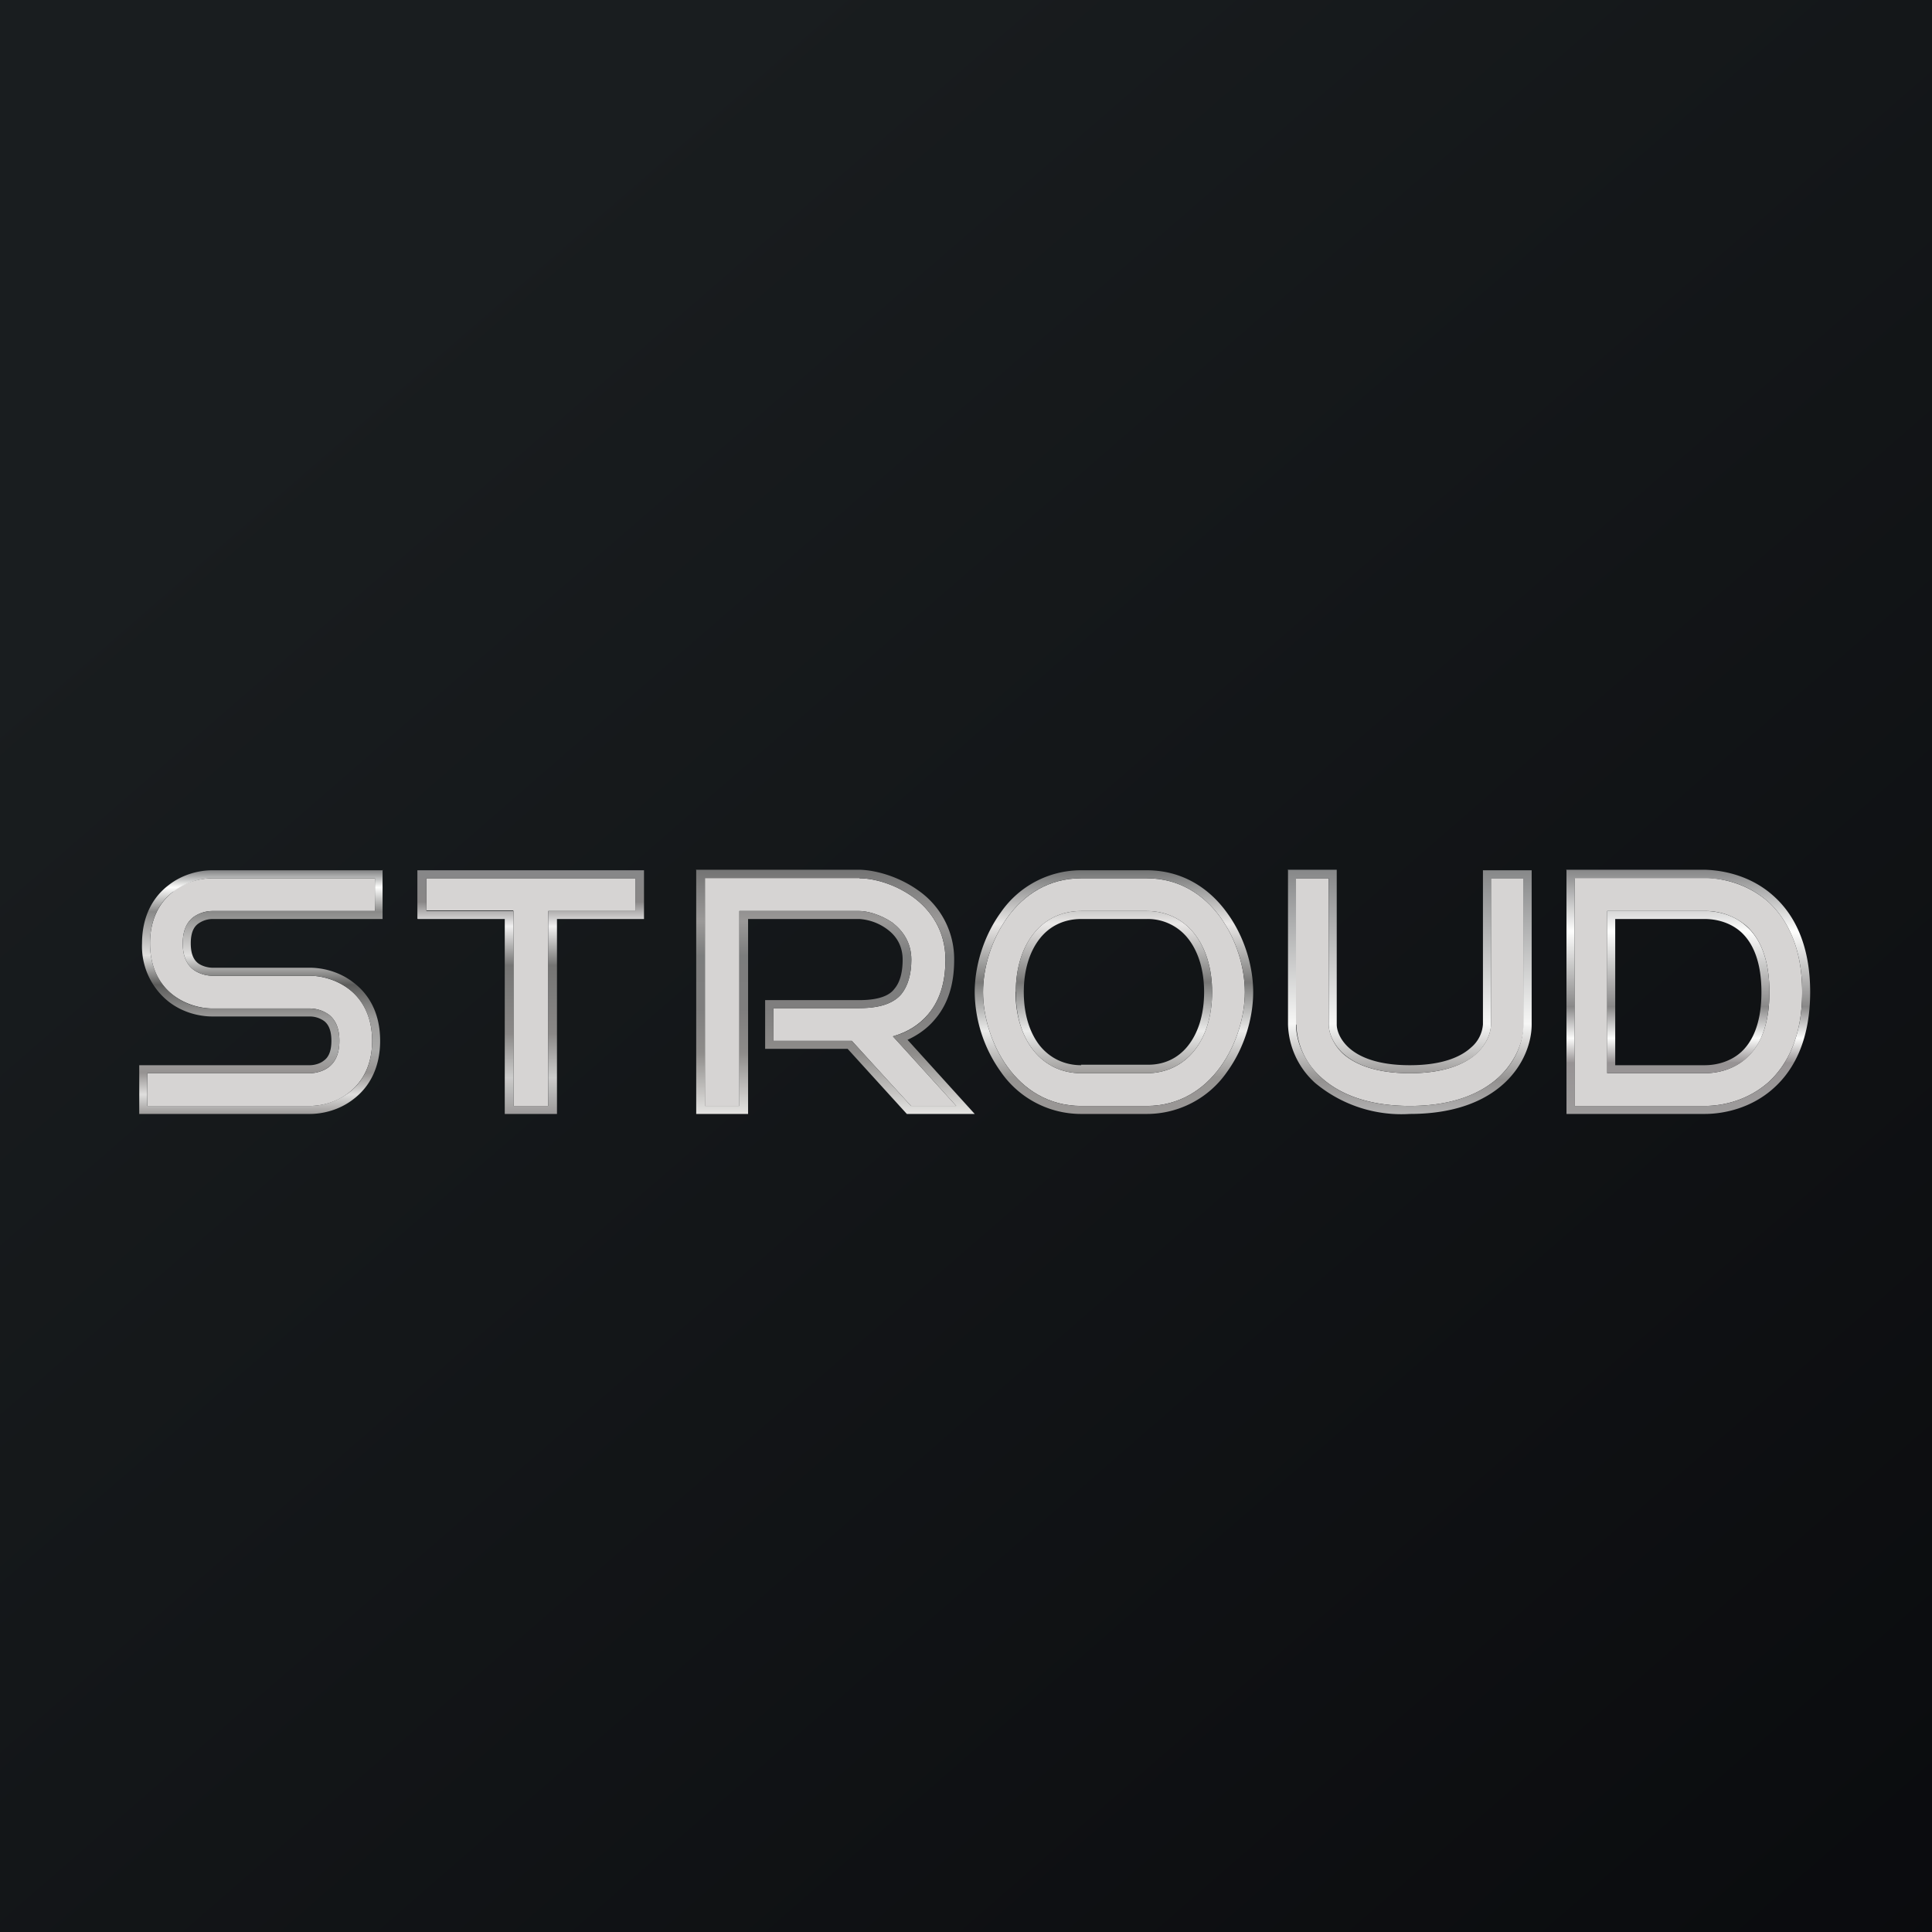
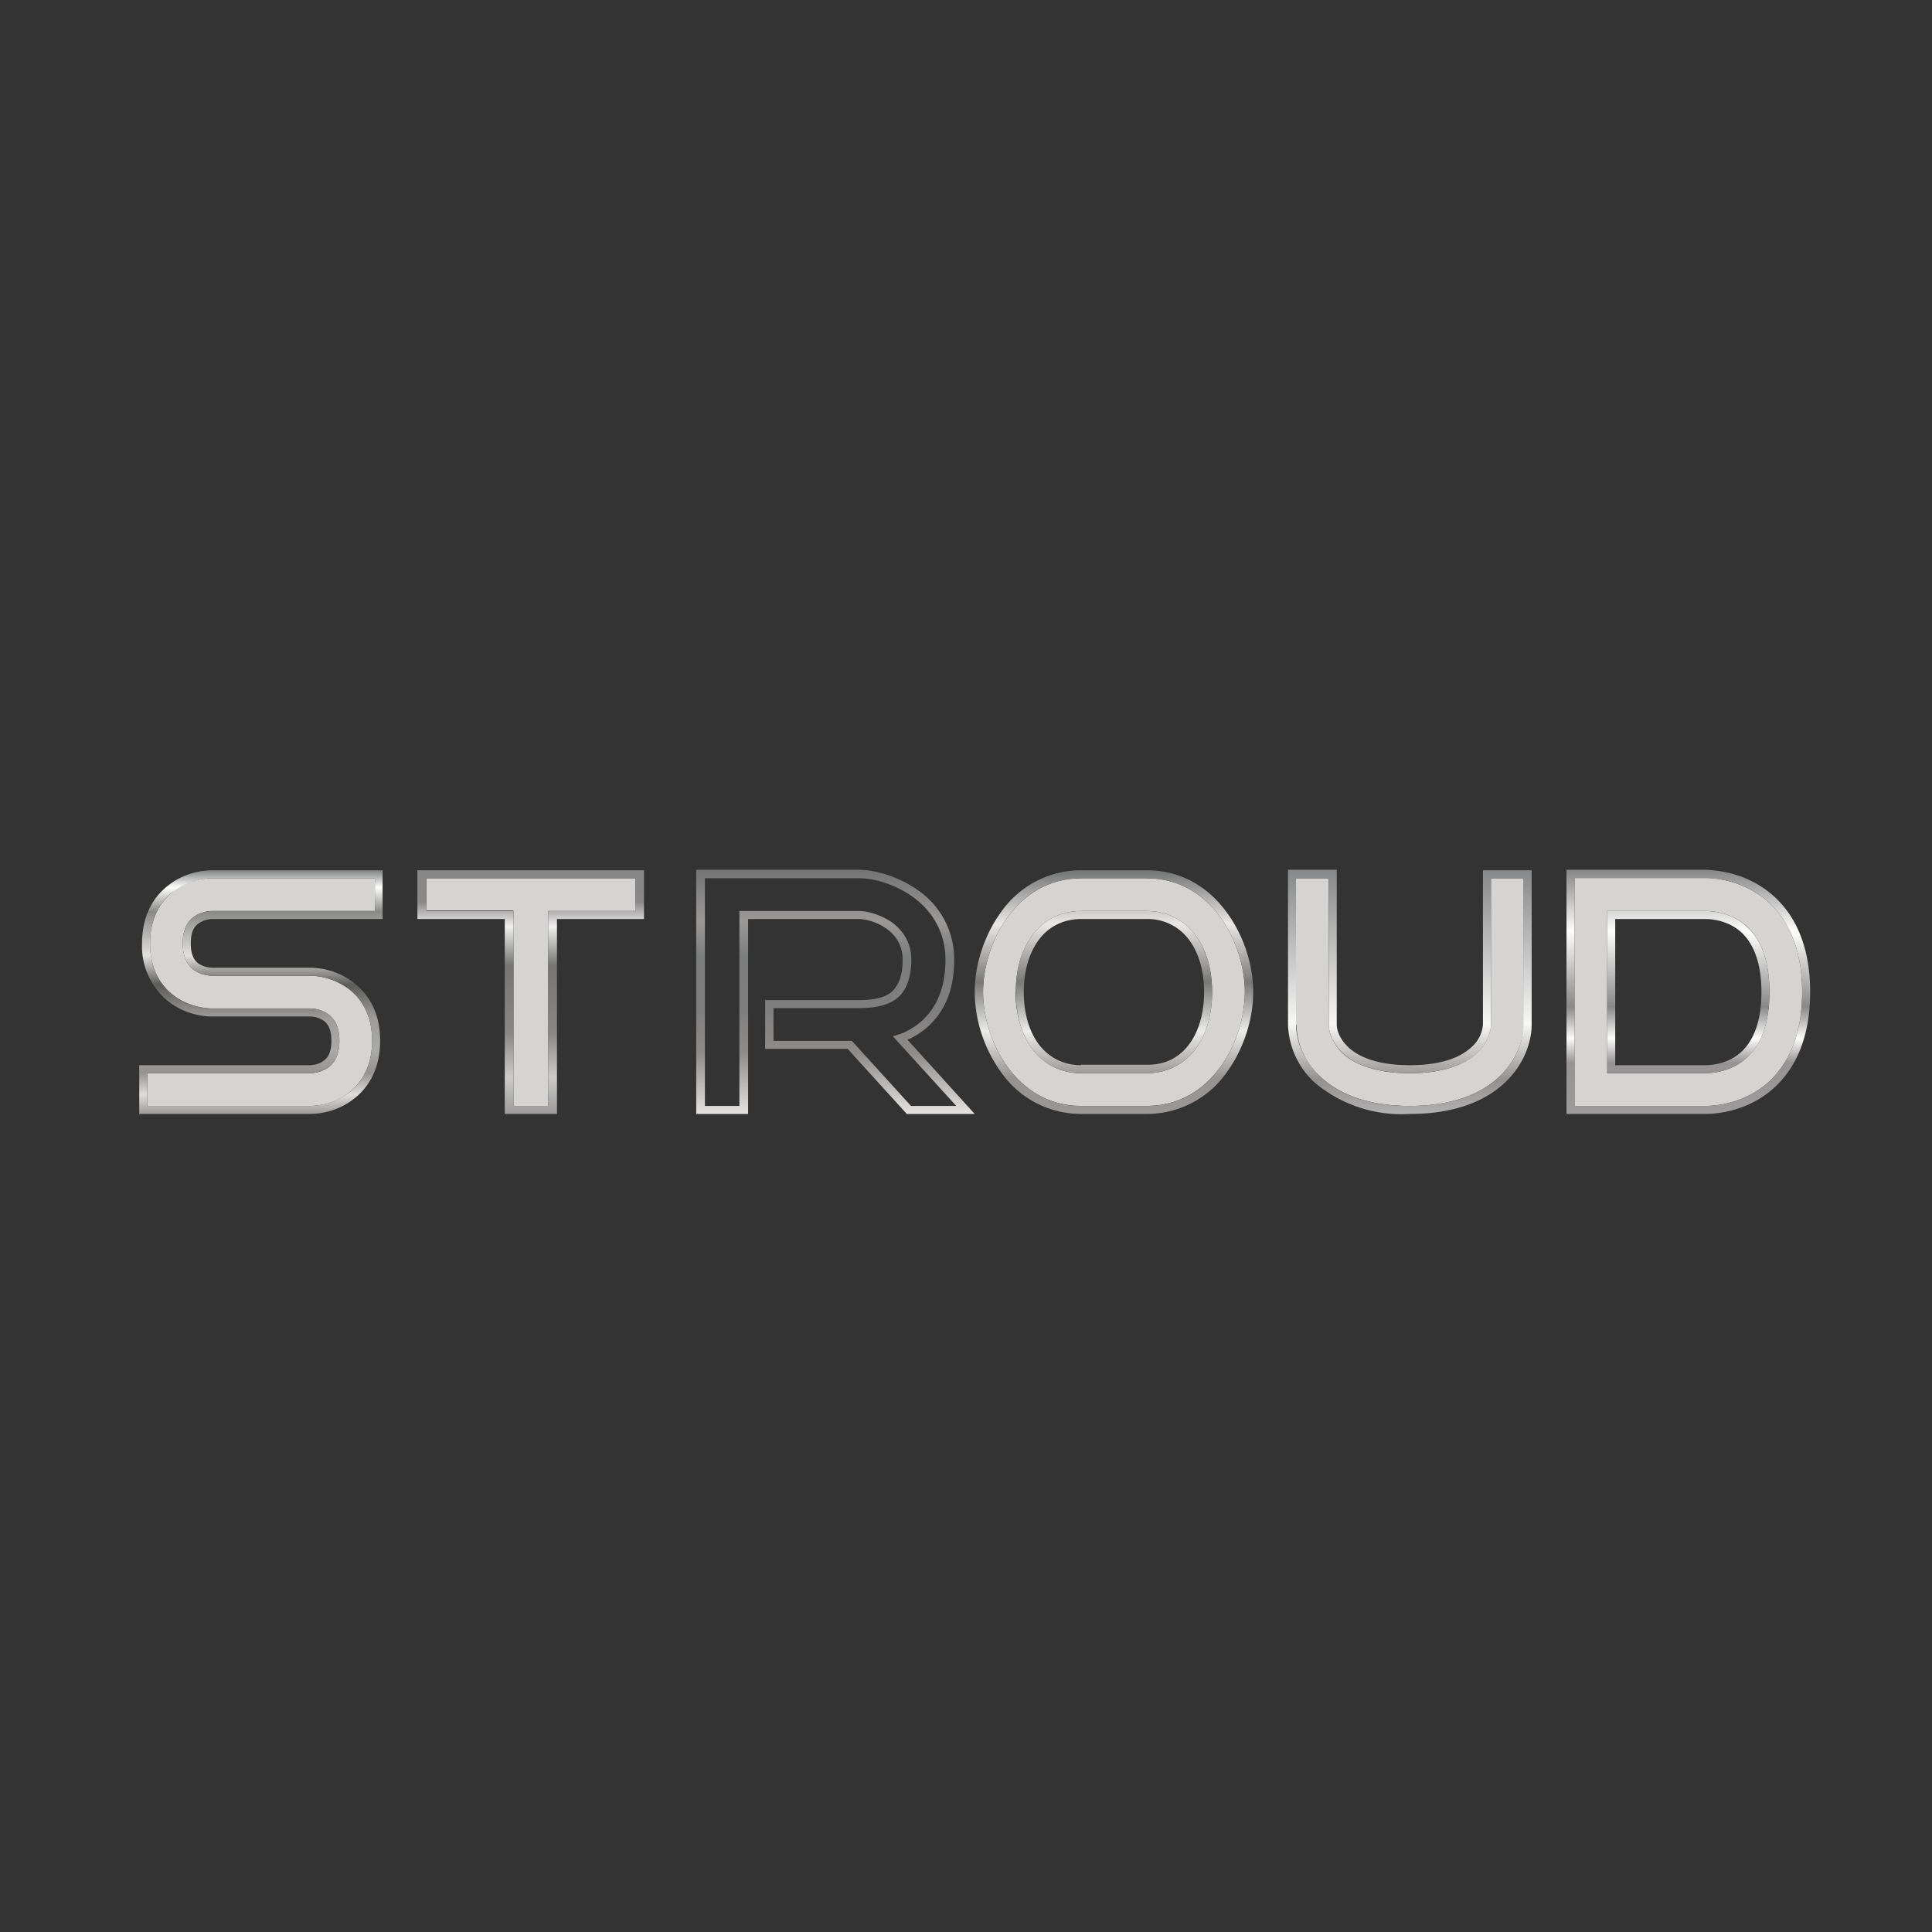
<svg xmlns="http://www.w3.org/2000/svg" viewBox="0 0 55.5 55.5">
  <rect x="0" y="0" width="55.5" height="55.5" fill="#333333" stroke="none" />
-   <path d="M 0,0 H 55.5 V 55.5 H 0 Z" fill="url(#g)" />
  <path d="M 4.97,25.595 C 5.35,25.32 5.78,25.23 6.1,25.23 H 10.77 V 26.17 H 6.1 A 0.95,0.95 0 0,0 5.55,26.35 C 5.4,26.47 5.25,26.68 5.25,27.1 S 5.4,27.73 5.55,27.85 C 5.72,27.98 5.95,28.03 6.1,28.03 H 8.9 C 9.21,28.03 9.65,28.13 10.02,28.41 C 10.42,28.71 10.69,29.21 10.69,29.9 C 10.69,30.6 10.41,31.09 10.02,31.39 C 9.65,31.68 9.22,31.77 8.9,31.77 H 4.23 V 30.83 H 8.9 C 9.06,30.83 9.28,30.78 9.45,30.65 C 9.6,30.53 9.75,30.32 9.75,29.9 S 9.6,29.27 9.45,29.15 A 0.95,0.95 0 0,0 8.9,28.97 H 6.1 C 5.79,28.97 5.35,28.87 4.98,28.59 C 4.58,28.29 4.31,27.79 4.31,27.1 C 4.31,26.4 4.59,25.91 4.98,25.61 Z" fill="rgb(214, 212, 211)" />
  <path d="M 10.99,24.985 V 26.4 H 6.1 A 0.71,0.71 0 0,0 5.7,26.53 C 5.6,26.6 5.48,26.74 5.48,27.1 S 5.6,27.6 5.69,27.67 C 5.81,27.76 5.99,27.8 6.1,27.8 H 8.9 C 9.25,27.8 9.74,27.9 10.16,28.23 C 10.62,28.58 10.92,29.13 10.92,29.9 C 10.92,30.66 10.62,31.22 10.16,31.57 C 9.74,31.9 9.25,32 8.9,32 H 4 V 30.6 H 8.9 C 9.02,30.6 9.19,30.56 9.3,30.47 C 9.4,30.4 9.52,30.26 9.52,29.9 S 9.4,29.4 9.31,29.33 A 0.71,0.71 0 0,0 8.9,29.2 H 6.1 C 5.75,29.2 5.26,29.1 4.84,28.77 A 2.03,2.03 0 0,1 4.08,27.1 C 4.08,26.34 4.38,25.78 4.84,25.43 C 5.26,25.1 5.75,25 6.1,25 H 11 Z M 9.45,30.65 A 0.95,0.95 0 0,1 8.9,30.83 H 4.23 V 31.77 H 8.9 C 9.21,31.77 9.65,31.67 10.02,31.39 C 10.42,31.09 10.69,30.59 10.69,29.9 C 10.69,29.2 10.41,28.71 10.02,28.41 A 1.88,1.88 0 0,0 8.9,28.03 H 6.1 A 0.95,0.95 0 0,1 5.55,27.85 C 5.4,27.73 5.25,27.52 5.25,27.1 S 5.4,26.47 5.55,26.35 C 5.72,26.22 5.95,26.17 6.1,26.17 H 10.77 V 25.23 H 6.1 C 5.79,25.23 5.35,25.33 4.98,25.61 C 4.58,25.91 4.31,26.41 4.31,27.1 C 4.31,27.8 4.59,28.29 4.98,28.59 C 5.35,28.88 5.78,28.97 6.1,28.97 H 8.9 C 9.06,28.97 9.28,29.02 9.45,29.15 C 9.6,29.27 9.75,29.48 9.75,29.9 S 9.6,30.53 9.45,30.65 Z" fill="url(#f)" />
  <path d="M 14.74,26.155 H 12.25 V 25.23 H 18.25 V 26.17 H 15.75 V 31.77 H 14.75 V 26.17 Z" fill="rgb(214, 212, 211)" />
  <path d="M 11.99,26.385 V 25 H 18.5 V 26.4 H 16 V 32 H 14.5 V 26.4 H 12 Z M 12.25,26.17 V 25.23 H 18.25 V 26.17 H 15.75 V 31.77 H 14.75 V 26.17 H 12.25 Z" fill="url(#e)" fill-rule="evenodd" />
-   <path d="M 24.69,25.215 H 20.25 V 31.77 H 21.24 V 26.17 H 24.69 C 24.91,26.17 25.29,26.27 25.63,26.5 C 25.93,26.73 26.18,27.07 26.18,27.57 C 26.18,27.98 26.08,28.33 25.89,28.56 C 25.71,28.77 25.38,28.96 24.69,28.96 H 22.22 V 29.9 H 24.47 L 26.17,31.77 H 27.47 L 25.65,29.77 C 26.08,29.65 26.41,29.43 26.66,29.14 C 27.06,28.67 27.16,28.08 27.16,27.57 C 27.16,26.74 26.74,26.14 26.23,25.77 C 25.73,25.41 25.13,25.23 24.69,25.23 Z" fill="rgb(214, 212, 211)" />
  <path d="M 19.99,24.985 H 24.7 C 25.2,25 25.85,25.2 26.38,25.58 A 2.4,2.4 0 0,1 27.41,27.57 C 27.41,28.11 27.31,28.76 26.85,29.29 C 26.65,29.53 26.38,29.73 26.07,29.87 L 28,32 H 26.05 L 24.35,30.13 H 21.98 V 28.73 H 24.69 C 25.32,28.73 25.58,28.56 25.69,28.41 C 25.84,28.24 25.93,27.96 25.93,27.57 C 25.93,27.15 25.73,26.87 25.48,26.69 A 1.5,1.5 0 0,0 24.69,26.4 H 21.49 V 32 H 20 V 25 Z M 21.24,26.17 H 24.69 C 24.91,26.17 25.29,26.27 25.63,26.5 C 25.93,26.73 26.18,27.07 26.18,27.57 C 26.18,27.98 26.08,28.33 25.89,28.56 C 25.71,28.77 25.38,28.96 24.69,28.96 H 22.22 V 29.9 H 24.47 L 26.17,31.77 H 27.47 L 25.65,29.77 L 25.9,29.69 C 26.21,29.56 26.46,29.38 26.66,29.14 C 27.06,28.67 27.16,28.08 27.16,27.57 C 27.16,26.74 26.74,26.14 26.23,25.77 C 25.73,25.41 25.13,25.23 24.69,25.23 H 20.25 V 31.77 H 21.24 V 26.17 Z" fill="url(#d)" />
  <path d="M 29.17,28.485 C 29.18,29.9 29.94,30.83 31.06,30.83 H 32.94 C 34.06,30.83 34.82,29.9 34.82,28.5 S 34.06,26.17 32.94,26.17 H 31.06 C 29.94,26.17 29.18,27.1 29.18,28.5 Z M 31.06,25.23 H 32.94 C 34.82,25.23 35.76,27.12 35.76,28.5 S 34.82,31.77 32.94,31.77 H 31.06 C 29.18,31.77 28.24,29.88 28.24,28.5 S 29.18,25.23 31.06,25.23 Z" fill="rgb(214, 212, 211)" />
  <path d="M 31.05,30.585 H 32.94 C 33.43,30.6 33.84,30.4 34.12,30.05 C 34.41,29.69 34.59,29.16 34.59,28.5 S 34.41,27.31 34.12,26.95 A 1.47,1.47 0 0,0 32.94,26.4 H 31.06 C 30.57,26.4 30.16,26.6 29.88,26.95 C 29.59,27.31 29.41,27.84 29.41,28.5 S 29.59,29.69 29.88,30.05 C 30.17,30.4 30.58,30.6 31.06,30.6 Z M 31.06,25 H 32.94 C 33.97,25 34.74,25.52 35.24,26.21 C 35.75,26.9 36,27.76 36,28.5 S 35.75,30.1 35.25,30.79 A 2.8,2.8 0 0,1 32.95,32 H 31.05 A 2.8,2.8 0 0,1 28.75,30.79 A 4.01,4.01 0 0,1 28,28.5 C 28,27.76 28.25,26.9 28.75,26.21 A 2.8,2.8 0 0,1 31.05,25 Z M 31.06,30.83 C 29.94,30.83 29.18,29.9 29.18,28.5 S 29.94,26.17 31.06,26.17 H 32.94 C 34.06,26.17 34.82,27.1 34.82,28.5 S 34.06,30.83 32.94,30.83 H 31.06 Z M 32.94,25.23 H 31.06 C 29.18,25.23 28.24,27.12 28.24,28.5 C 28.24,29.88 29.18,31.77 31.06,31.77 H 32.94 C 34.82,31.77 35.76,29.88 35.76,28.5 C 35.76,27.12 34.82,25.23 32.94,25.23 Z" fill="url(#c)" />
  <path d="M 37.22,29.415 V 25.23 H 38.17 V 29.43 C 38.17,29.62 38.26,29.96 38.57,30.26 C 38.89,30.55 39.47,30.83 40.5,30.83 C 41.53,30.83 42.1,30.55 42.42,30.26 C 42.74,29.96 42.83,29.62 42.83,29.43 V 25.23 H 43.77 V 29.43 C 43.77,29.87 43.57,30.46 43.06,30.94 C 42.53,31.43 41.71,31.77 40.5,31.77 C 39.3,31.77 38.47,31.43 37.94,30.94 A 2.11,2.11 0 0,1 37.24,29.44 Z" fill="rgb(214, 212, 211)" />
  <path d="M 36.99,24.985 H 38.4 V 29.43 C 38.4,29.56 38.46,29.83 38.74,30.09 C 39,30.33 39.51,30.6 40.5,30.6 S 42,30.33 42.26,30.09 A 0.96,0.96 0 0,0 42.6,29.43 V 25 H 44 V 29.43 C 44,29.93 43.78,30.59 43.22,31.11 C 42.64,31.65 41.75,32 40.5,32 A 3.87,3.87 0 0,1 37.78,31.11 A 2.35,2.35 0 0,1 37,29.43 V 25 Z M 37.23,29.43 C 37.23,29.87 37.43,30.46 37.94,30.94 C 38.47,31.43 39.29,31.77 40.5,31.77 C 41.7,31.77 42.53,31.43 43.06,30.94 C 43.58,30.46 43.76,29.87 43.76,29.44 V 25.24 H 42.83 V 29.44 C 42.83,29.62 42.74,29.96 42.43,30.26 C 42.11,30.55 41.53,30.83 40.5,30.83 C 39.47,30.83 38.9,30.55 38.58,30.26 C 38.26,29.96 38.17,29.62 38.17,29.43 V 25.23 H 37.23 V 29.43 Z" fill="url(#b)" />
  <path d="M 45.22,25.215 H 48.97 C 49.52,25.23 50.22,25.4 50.8,25.91 C 51.38,26.44 51.77,27.28 51.77,28.5 C 51.77,29.72 51.38,30.56 50.8,31.09 C 50.22,31.6 49.52,31.77 48.97,31.77 H 45.23 V 25.23 Z M 46.17,26.17 V 30.83 H 48.97 C 49.35,30.83 49.81,30.72 50.17,30.39 C 50.52,30.08 50.83,29.52 50.83,28.5 S 50.52,26.92 50.17,26.6 A 1.81,1.81 0 0,0 48.97,26.17 H 46.17 Z" fill="rgb(214, 212, 211)" />
  <path d="M 44.99,24.985 H 48.97 C 49.56,25 50.33,25.18 50.95,25.74 C 51.6,26.32 52,27.23 52,28.5 C 52,29.77 51.6,30.68 50.95,31.26 C 50.33,31.82 49.55,32 48.97,32 H 45 V 25 Z M 48.97,31.77 C 49.52,31.77 50.22,31.6 50.8,31.09 C 51.38,30.56 51.77,29.72 51.77,28.5 C 51.77,27.28 51.38,26.44 50.8,25.91 A 2.74,2.74 0 0,0 48.97,25.23 H 45.23 V 31.77 H 48.97 Z M 46.4,26.4 V 30.6 H 48.97 C 49.31,30.6 49.71,30.5 50.02,30.22 C 50.3,29.96 50.6,29.47 50.6,28.5 S 50.3,27.04 50.02,26.78 C 49.71,26.5 49.31,26.4 48.97,26.4 H 46.4 Z M 46.17,26.17 H 48.97 C 49.35,26.17 49.81,26.28 50.17,26.61 C 50.52,26.92 50.83,27.48 50.83,28.5 S 50.52,30.08 50.17,30.4 C 49.81,30.72 49.35,30.83 48.97,30.83 H 46.17 V 26.17 Z" fill="url(#a)" />
  <defs>
    <linearGradient id="g" x1="10.42" x2="68.15" y1="9.71" y2="76.02" gradientUnits="userSpaceOnUse">
      <stop stop-color="rgb(25, 29, 31)" offset="0" />
      <stop stop-color="rgb(5, 5, 8)" offset="1" />
    </linearGradient>
    <linearGradient id="f" x1="7.5" x2="7.5" y1="25" y2="32" gradientUnits="userSpaceOnUse">
      <stop stop-color="rgb(129, 130, 131)" offset="0" />
      <stop stop-color="rgb(254, 254, 253)" offset=".07" />
      <stop stop-color="rgb(137, 137, 136)" offset=".17" />
      <stop stop-color="rgb(225, 224, 223)" offset=".35" />
      <stop stop-color="rgb(92, 92, 91)" offset=".47" />
      <stop stop-color="rgb(158, 157, 156)" offset=".61" />
      <stop stop-color="rgb(170, 170, 169)" offset=".74" />
      <stop stop-color="rgb(149, 146, 145)" offset=".83" />
      <stop stop-color="rgb(223, 222, 221)" offset=".92" />
      <stop stop-color="rgb(157, 155, 154)" offset="1" />
    </linearGradient>
    <linearGradient id="e" x1="15.25" x2="15.25" y1="25" y2="32" gradientUnits="userSpaceOnUse">
      <stop stop-color="rgb(135, 135, 136)" offset="0" />
      <stop stop-color="rgb(137, 135, 135)" offset=".13" />
      <stop stop-color="rgb(241, 240, 240)" offset=".23" />
      <stop stop-color="rgb(117, 117, 116)" offset=".39" />
      <stop stop-color="rgb(138, 136, 135)" offset=".67" />
      <stop stop-color="rgb(204, 204, 203)" offset=".85" />
      <stop stop-color="rgb(156, 154, 154)" offset="1" />
    </linearGradient>
    <linearGradient id="d" x1="24" x2="24" y1="25" y2="32" gradientUnits="userSpaceOnUse">
      <stop stop-color="rgb(116, 116, 116)" offset="0" />
      <stop stop-color="rgb(155, 153, 152)" offset=".21" />
      <stop stop-color="rgb(124, 125, 125)" offset=".35" />
      <stop stop-color="rgb(127, 126, 126)" offset=".57" />
      <stop stop-color="rgb(142, 140, 138)" offset=".75" />
      <stop stop-color="rgb(228, 227, 225)" offset="1" />
    </linearGradient>
    <linearGradient id="c" x1="32" x2="32" y1="25" y2="32" gradientUnits="userSpaceOnUse">
      <stop stop-color="rgb(115, 116, 116)" offset="0" />
      <stop stop-color="rgb(234, 232, 231)" offset=".22" />
      <stop stop-color="rgb(121, 121, 120)" offset=".46" />
      <stop stop-color="rgb(235, 235, 234)" offset=".66" />
      <stop stop-color="rgb(150, 148, 146)" offset=".85" />
      <stop stop-color="rgb(154, 151, 150)" offset="1" />
    </linearGradient>
    <linearGradient id="b" x1="40.5" x2="40.5" y1="25" y2="32" gradientUnits="userSpaceOnUse">
      <stop stop-color="rgb(135, 136, 137)" offset="0" />
      <stop stop-color="rgb(247, 247, 246)" offset=".63" />
      <stop stop-color="rgb(147, 145, 144)" offset=".86" />
      <stop stop-color="rgb(178, 177, 177)" offset="1" />
    </linearGradient>
    <linearGradient id="a" x1="48.5" x2="48.5" y1="25" y2="32" gradientUnits="userSpaceOnUse">
      <stop stop-color="rgb(135, 135, 136)" offset="0" />
      <stop stop-color="rgb(254, 254, 253)" offset=".25" />
      <stop stop-color="rgb(137, 136, 136)" offset=".56" />
      <stop stop-color="rgb(252, 252, 251)" offset=".69" />
      <stop stop-color="rgb(151, 147, 148)" offset=".79" />
      <stop stop-color="rgb(157, 155, 155)" offset="1" />
    </linearGradient>
  </defs>
</svg>